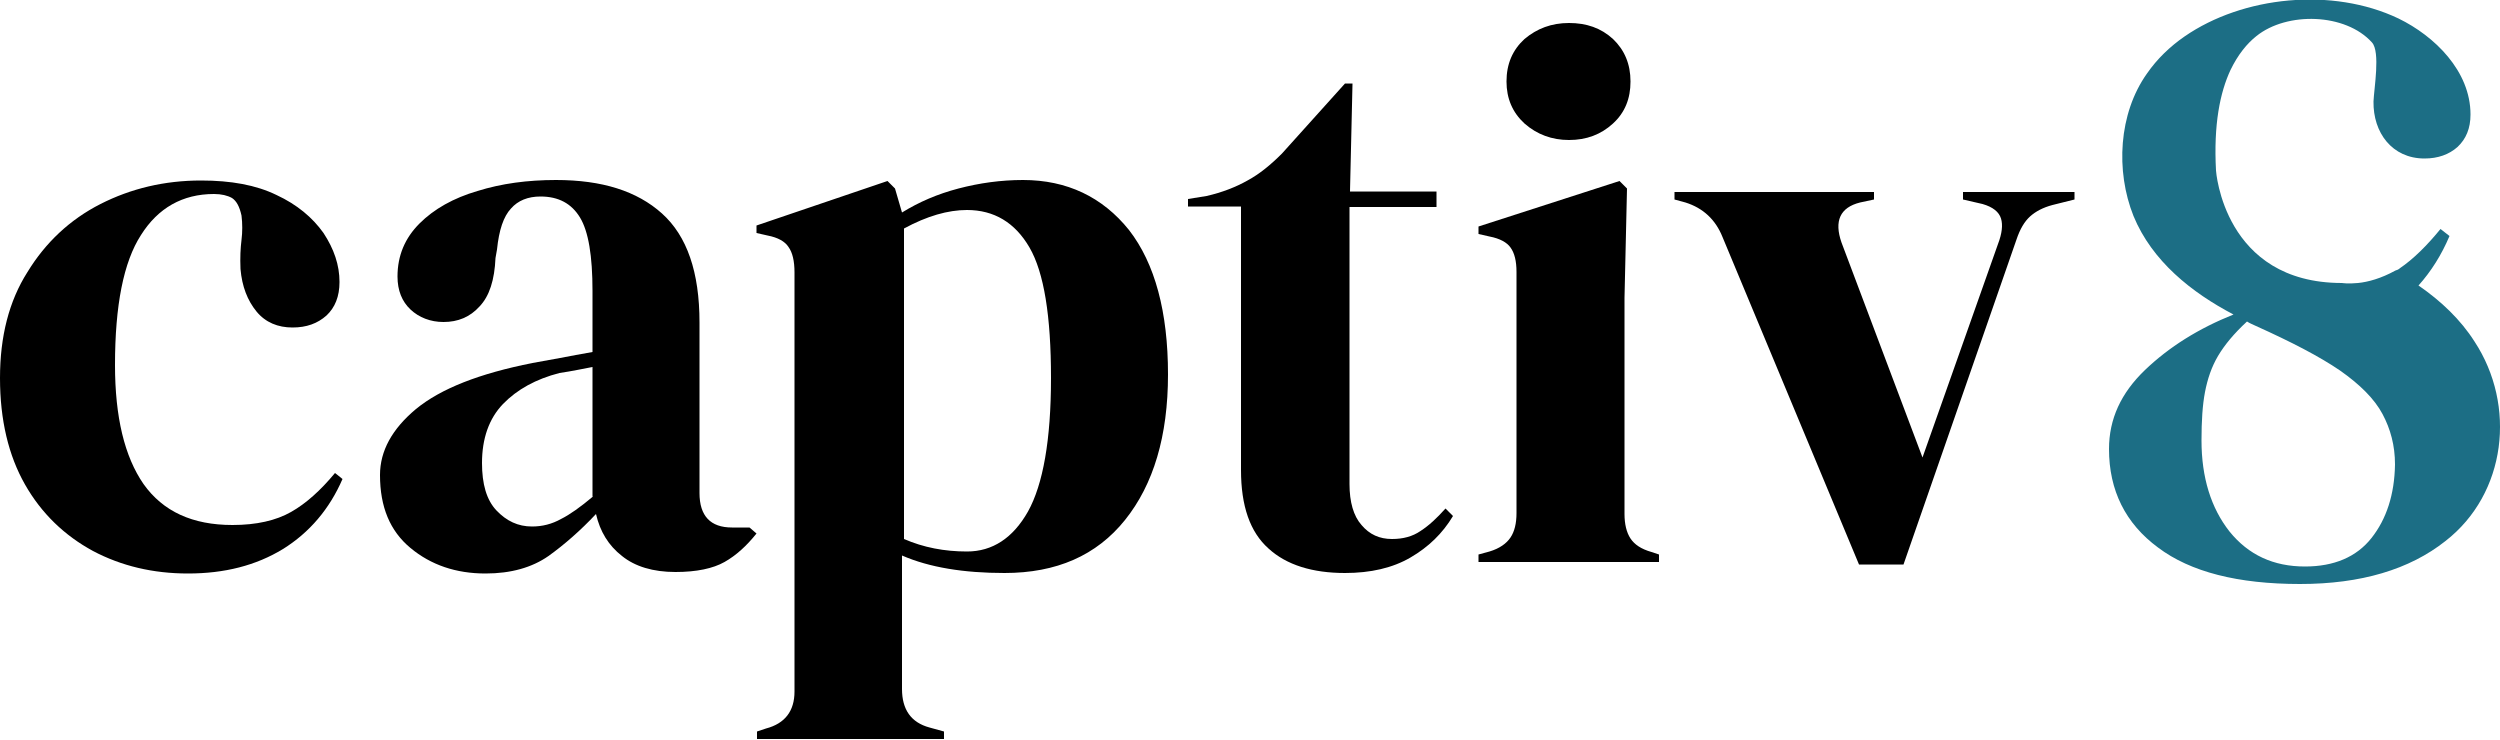
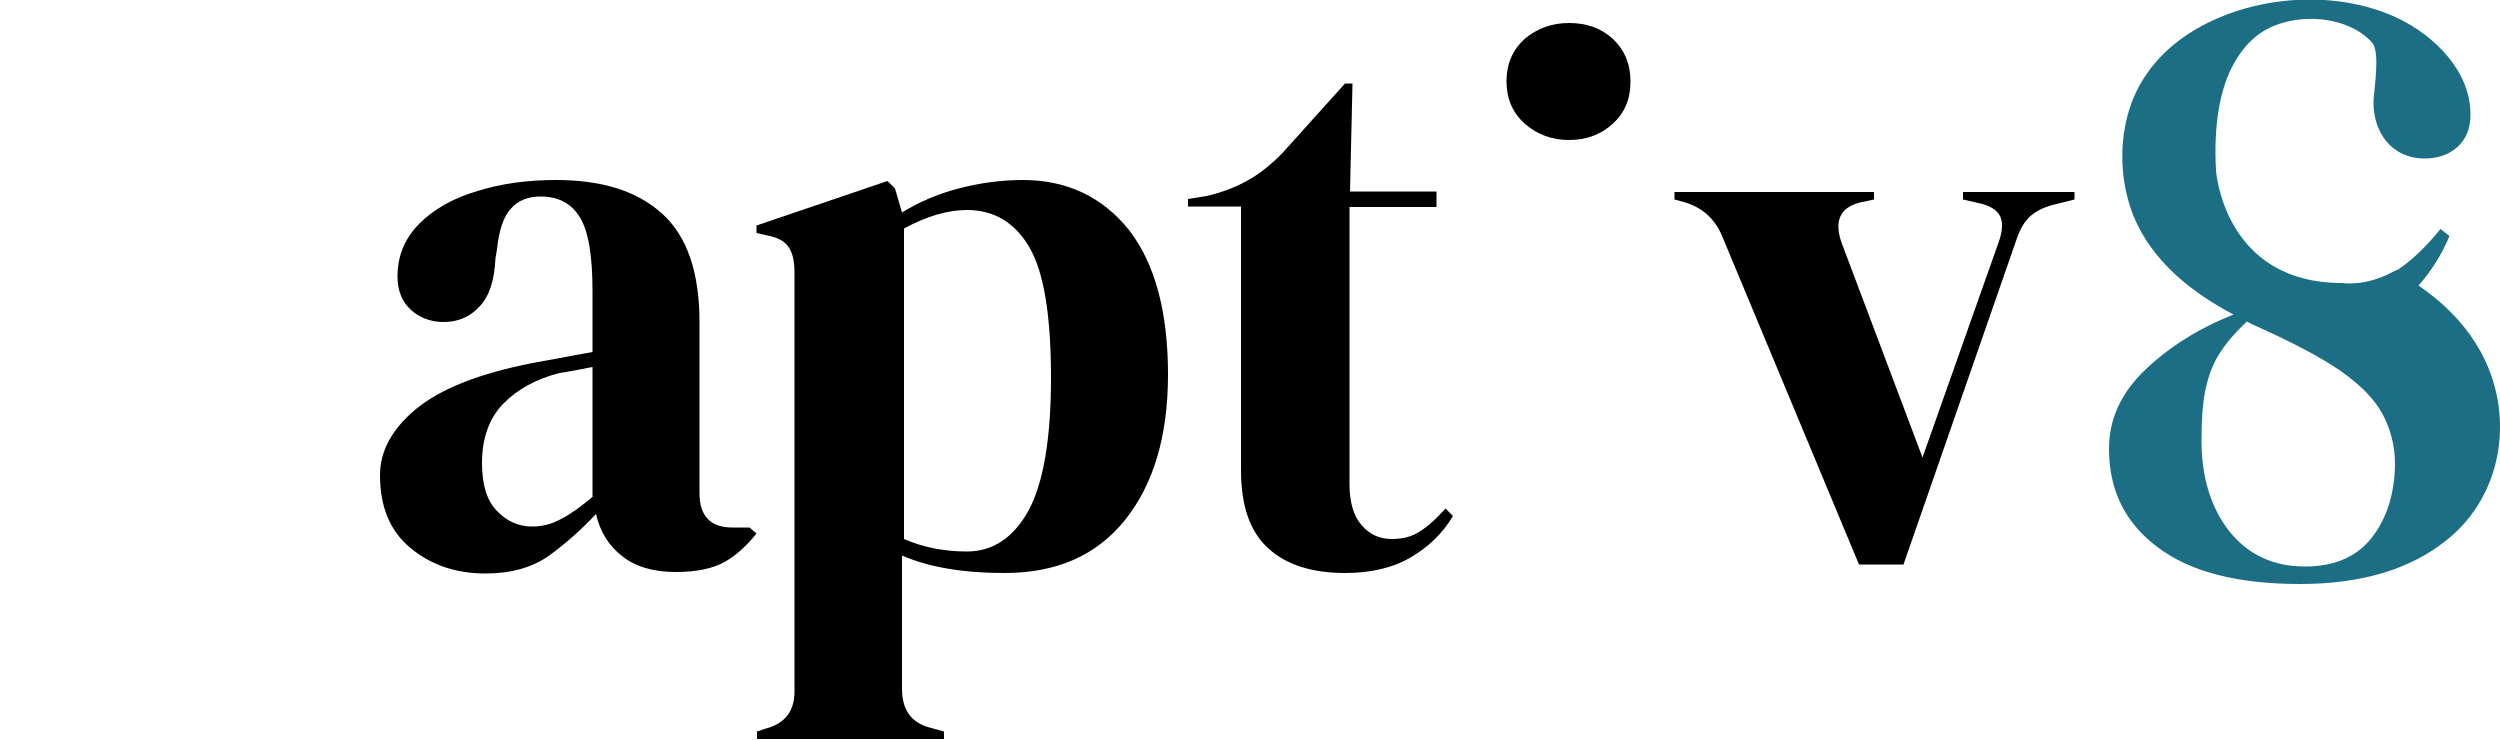
<svg xmlns="http://www.w3.org/2000/svg" id="Layer_1" x="0px" y="0px" viewBox="0 0 500 147.9" style="enable-background:new 0 0 500 147.9;" xml:space="preserve">
  <style type="text/css"> .st0{fill:#1C6E85;} </style>
  <g>
-     <path d="M58.2,102.4c-3,1.7-6.9,2.6-11.7,2.6c-8,0-13.9-2.7-17.8-8.2C24.9,91.3,23,83.4,23,73c0-11.9,1.7-20.6,5.2-26 c3.4-5.4,8.3-8.2,14.6-8.2c1.5,0,2.7,0.3,3.6,0.8c0.9,0.6,1.5,1.7,1.9,3.5c0.2,1.6,0.2,3.3,0,4.9c-0.2,1.6-0.3,3.5-0.2,5.8 c0.3,3.5,1.4,6.3,3.2,8.5c1.8,2.2,4.3,3.2,7.2,3.2c2.8,0,5-0.8,6.8-2.4c1.7-1.6,2.6-3.8,2.6-6.7c0-3.4-1.1-6.6-3.2-9.8 c-2.2-3.1-5.3-5.7-9.4-7.6c-4.1-2-9.1-2.9-15.1-2.9c-7.3,0-14,1.6-20.1,4.7c-6.1,3.1-11,7.7-14.6,13.6C1.8,60.2,0,67.3,0,75.6 C0,84,1.7,91.1,5,96.9c3.3,5.8,7.9,10.2,13.6,13.3c5.7,3,12,4.5,19,4.5c7.3,0,13.6-1.6,19-4.9c5.3-3.3,9.3-8,11.9-14l-1.5-1.2 C64.1,98.1,61.2,100.7,58.2,102.4z" />
    <path d="M146.4,105.5c-4.3,0-6.5-2.3-6.5-6.9V64.5c0-10.1-2.5-17.3-7.5-21.8c-5-4.5-12-6.7-21.2-6.7c-5.7,0-10.9,0.7-15.7,2.2 c-4.8,1.4-8.7,3.6-11.6,6.5c-2.9,2.9-4.4,6.4-4.4,10.6c0,2.8,0.9,5,2.6,6.6c1.7,1.6,4,2.5,6.6,2.5c2.9,0,5.3-1,7.2-3.1 c2-2.1,3-5.3,3.2-9.7l0.3-1.7c0.4-3.9,1.3-6.6,2.8-8.2c1.4-1.6,3.4-2.4,5.9-2.4c3.6,0,6.2,1.4,7.9,4.2c1.7,2.8,2.5,7.7,2.5,14.7 v12.2c-2.3,0.4-4.4,0.8-6.5,1.2c-2.1,0.4-3.9,0.7-5.5,1c-10.6,2.1-18.3,5.1-23.3,9.2C78.4,85.8,76,90.2,76,95 c0,6.4,2,11.2,6.1,14.6c4.1,3.4,9.1,5.1,15,5.1c5.1,0,9.3-1.2,12.6-3.5c3.2-2.3,6.4-5.1,9.5-8.4c0.8,3.5,2.5,6.3,5.2,8.4 c2.6,2.1,6.2,3.2,10.7,3.2c4.2,0,7.5-0.7,9.8-2c2.3-1.3,4.4-3.2,6.4-5.7l-1.4-1.2H146.4z M118.6,99.3c-2.5,2.1-4.6,3.6-6.4,4.5 c-1.8,1-3.7,1.5-5.8,1.5c-2.8,0-5.1-1.1-7.1-3.2c-2-2.1-2.9-5.3-2.9-9.5c0-4.9,1.4-8.9,4.2-11.8c2.8-2.9,6.6-5,11.3-6.2 c1.3-0.2,2.5-0.4,3.5-0.6c1-0.2,2.1-0.4,3.1-0.6V99.3z" />
    <path d="M204.6,36c-4.4,0-8.7,0.6-12.9,1.7c-4.2,1.1-7.9,2.7-11.3,4.8l-1.4-4.8l-1.5-1.5l-26.2,8.9v1.5l2.2,0.5 c2.1,0.4,3.5,1.2,4.2,2.3c0.8,1.1,1.2,2.8,1.2,5.1v83.8c0,3.9-1.9,6.4-5.7,7.4l-1.8,0.6v1.5h37.4v-1.5l-2.9-0.8 c-3.7-1-5.5-3.6-5.5-7.7v-26.7c5.5,2.4,12.4,3.5,20.5,3.5c10.4,0,18.4-3.5,24.1-10.6c5.7-7.1,8.6-16.8,8.6-29.1 c0-12.5-2.6-22.2-7.8-28.9C220.5,39.4,213.4,36,204.6,36z M205.6,102.3c-3,5.3-7.1,8-12.2,8c-4.5,0-8.7-0.8-12.6-2.5V45.7 c4.6-2.5,8.8-3.7,12.6-3.7c5.4,0,9.6,2.5,12.5,7.5c2.9,5,4.3,13.7,4.3,26.1C210.2,88,208.6,96.9,205.6,102.3z" />
    <path d="M284.1,106.2c-1.6,1.1-3.5,1.6-5.7,1.6c-2.5,0-4.5-0.9-6.1-2.8c-1.6-1.8-2.4-4.6-2.4-8.2V41.4h17.4v-3.1h-17.3l0.5-21.6 H269l-12.6,14c-2.3,2.3-4.5,4.1-6.9,5.4c-2.3,1.3-5.1,2.4-8.2,3.1l-3.7,0.6v1.5h10.6v52.7c0,7.2,1.8,12.4,5.5,15.7 c3.6,3.3,8.8,4.9,15.3,4.9c5.1,0,9.5-1,13.1-3.1c3.6-2.1,6.4-4.8,8.5-8.3l-1.5-1.5C287.4,103.6,285.8,105.1,284.1,106.2z" />
    <path d="M313.8,28c3.5,0,6.4-1.1,8.8-3.3c2.4-2.2,3.5-5,3.5-8.4c0-3.5-1.2-6.3-3.5-8.5c-2.4-2.2-5.3-3.2-8.8-3.2 c-3.5,0-6.4,1.1-8.9,3.2c-2.4,2.2-3.6,5-3.6,8.5c0,3.4,1.2,6.2,3.6,8.4C307.4,26.9,310.4,28,313.8,28z" />
-     <path d="M326.1,107.7c-0.8-1.2-1.2-2.9-1.2-4.9V59.6l0.5-21.9l-1.5-1.5l-28.2,9.1v1.5l2.2,0.5c2.1,0.4,3.5,1.2,4.2,2.2 c0.8,1.1,1.2,2.7,1.2,4.9v48.2c0,2.1-0.4,3.7-1.2,4.9c-0.8,1.2-2.2,2.2-4.2,2.8l-2.2,0.6v1.5h36.1v-1.5l-1.5-0.5 C328.2,109.8,326.9,108.9,326.1,107.7z" />
    <path d="M414.9,39.9v-1.5h-22.3v1.5l3.9,0.9c2.1,0.6,3.3,1.6,3.7,2.9c0.4,1.3,0.2,3-0.6,5.1l-15.1,42.7l-16.2-43 c-1.5-4.3-0.3-7,3.7-8l2.8-0.6v-1.5h-39.9v1.5l2.2,0.6c3.5,1.1,6,3.4,7.4,6.9l27.3,65.5h8.9l22.6-65c0.7-2.1,1.6-3.6,2.7-4.6 c1.1-1,2.6-1.8,4.5-2.3L414.9,39.9z" />
    <path class="st0" d="M494.9,68.3c-2.8-4.4-6.7-8.1-11.2-11.2c2.5-2.8,4.6-6.1,6.2-9.9l-1.8-1.4c-2.7,3.3-5.4,6-8.2,7.9 c0,0-0.1,0.1-0.1,0.1c-0.1,0-0.1,0.1-0.2,0.1c-0.1,0.1-0.3,0.1-0.5,0.2c0,0,0,0,0,0c-2.9,1.6-5.5,2.3-7.5,2.5c-2,0.2-3.2,0-3.2,0 c-23.7,0-25.2-22.5-25.2-22.5c-0.5-9.2,0.8-15.6,2.9-20.1c1.5-3.1,3.3-5.3,5.2-6.8c6.1-4.9,17.8-4.6,23.1,1.3 c1.7,1.9,0.4,9.2,0.3,11.8c-0.1,6.2,3.7,11.4,10.2,11.4c2.7,0,4.9-0.8,6.6-2.3c1.7-1.6,2.6-3.7,2.6-6.5c0-8.7-7.2-15.7-14.4-19.2 c-13.2-6.3-31.1-4.5-42.8,3.6c-2.9,2-5.5,4.5-7.5,7.4c-5.7,8-6.3,19.5-2.7,28.5c3.7,9,11.6,15.3,20,19.7c-7,2.8-12.9,6.5-17.7,11.1 c-4.8,4.6-7.2,9.8-7.2,15.8c0,8.3,3.3,14.9,9.8,19.7c6.5,4.9,16,7.3,28.4,7.3c12.2,0,21.9-2.9,29.1-8.6 C501.3,98.7,503.3,81.1,494.9,68.3z M474.3,107.6c-3,3.8-7.5,5.7-13.3,5.7c-6.3,0-11.3-2.3-15.1-7c-3.7-4.7-5.6-10.8-5.6-18.2 c0-3.9,0.2-7.1,0.7-9.7c0.5-2.6,1.3-5,2.6-7.2c1.3-2.2,3.2-4.5,5.8-6.9c0.6,0.4,1.2,0.6,1.8,0.9c7.1,3.2,12.7,6.1,16.8,8.9 c4,2.8,6.9,5.7,8.5,8.7c1.6,3,2.5,6.3,2.5,10.1C478.9,98.9,477.3,103.8,474.3,107.6z" />
  </g>
</svg>